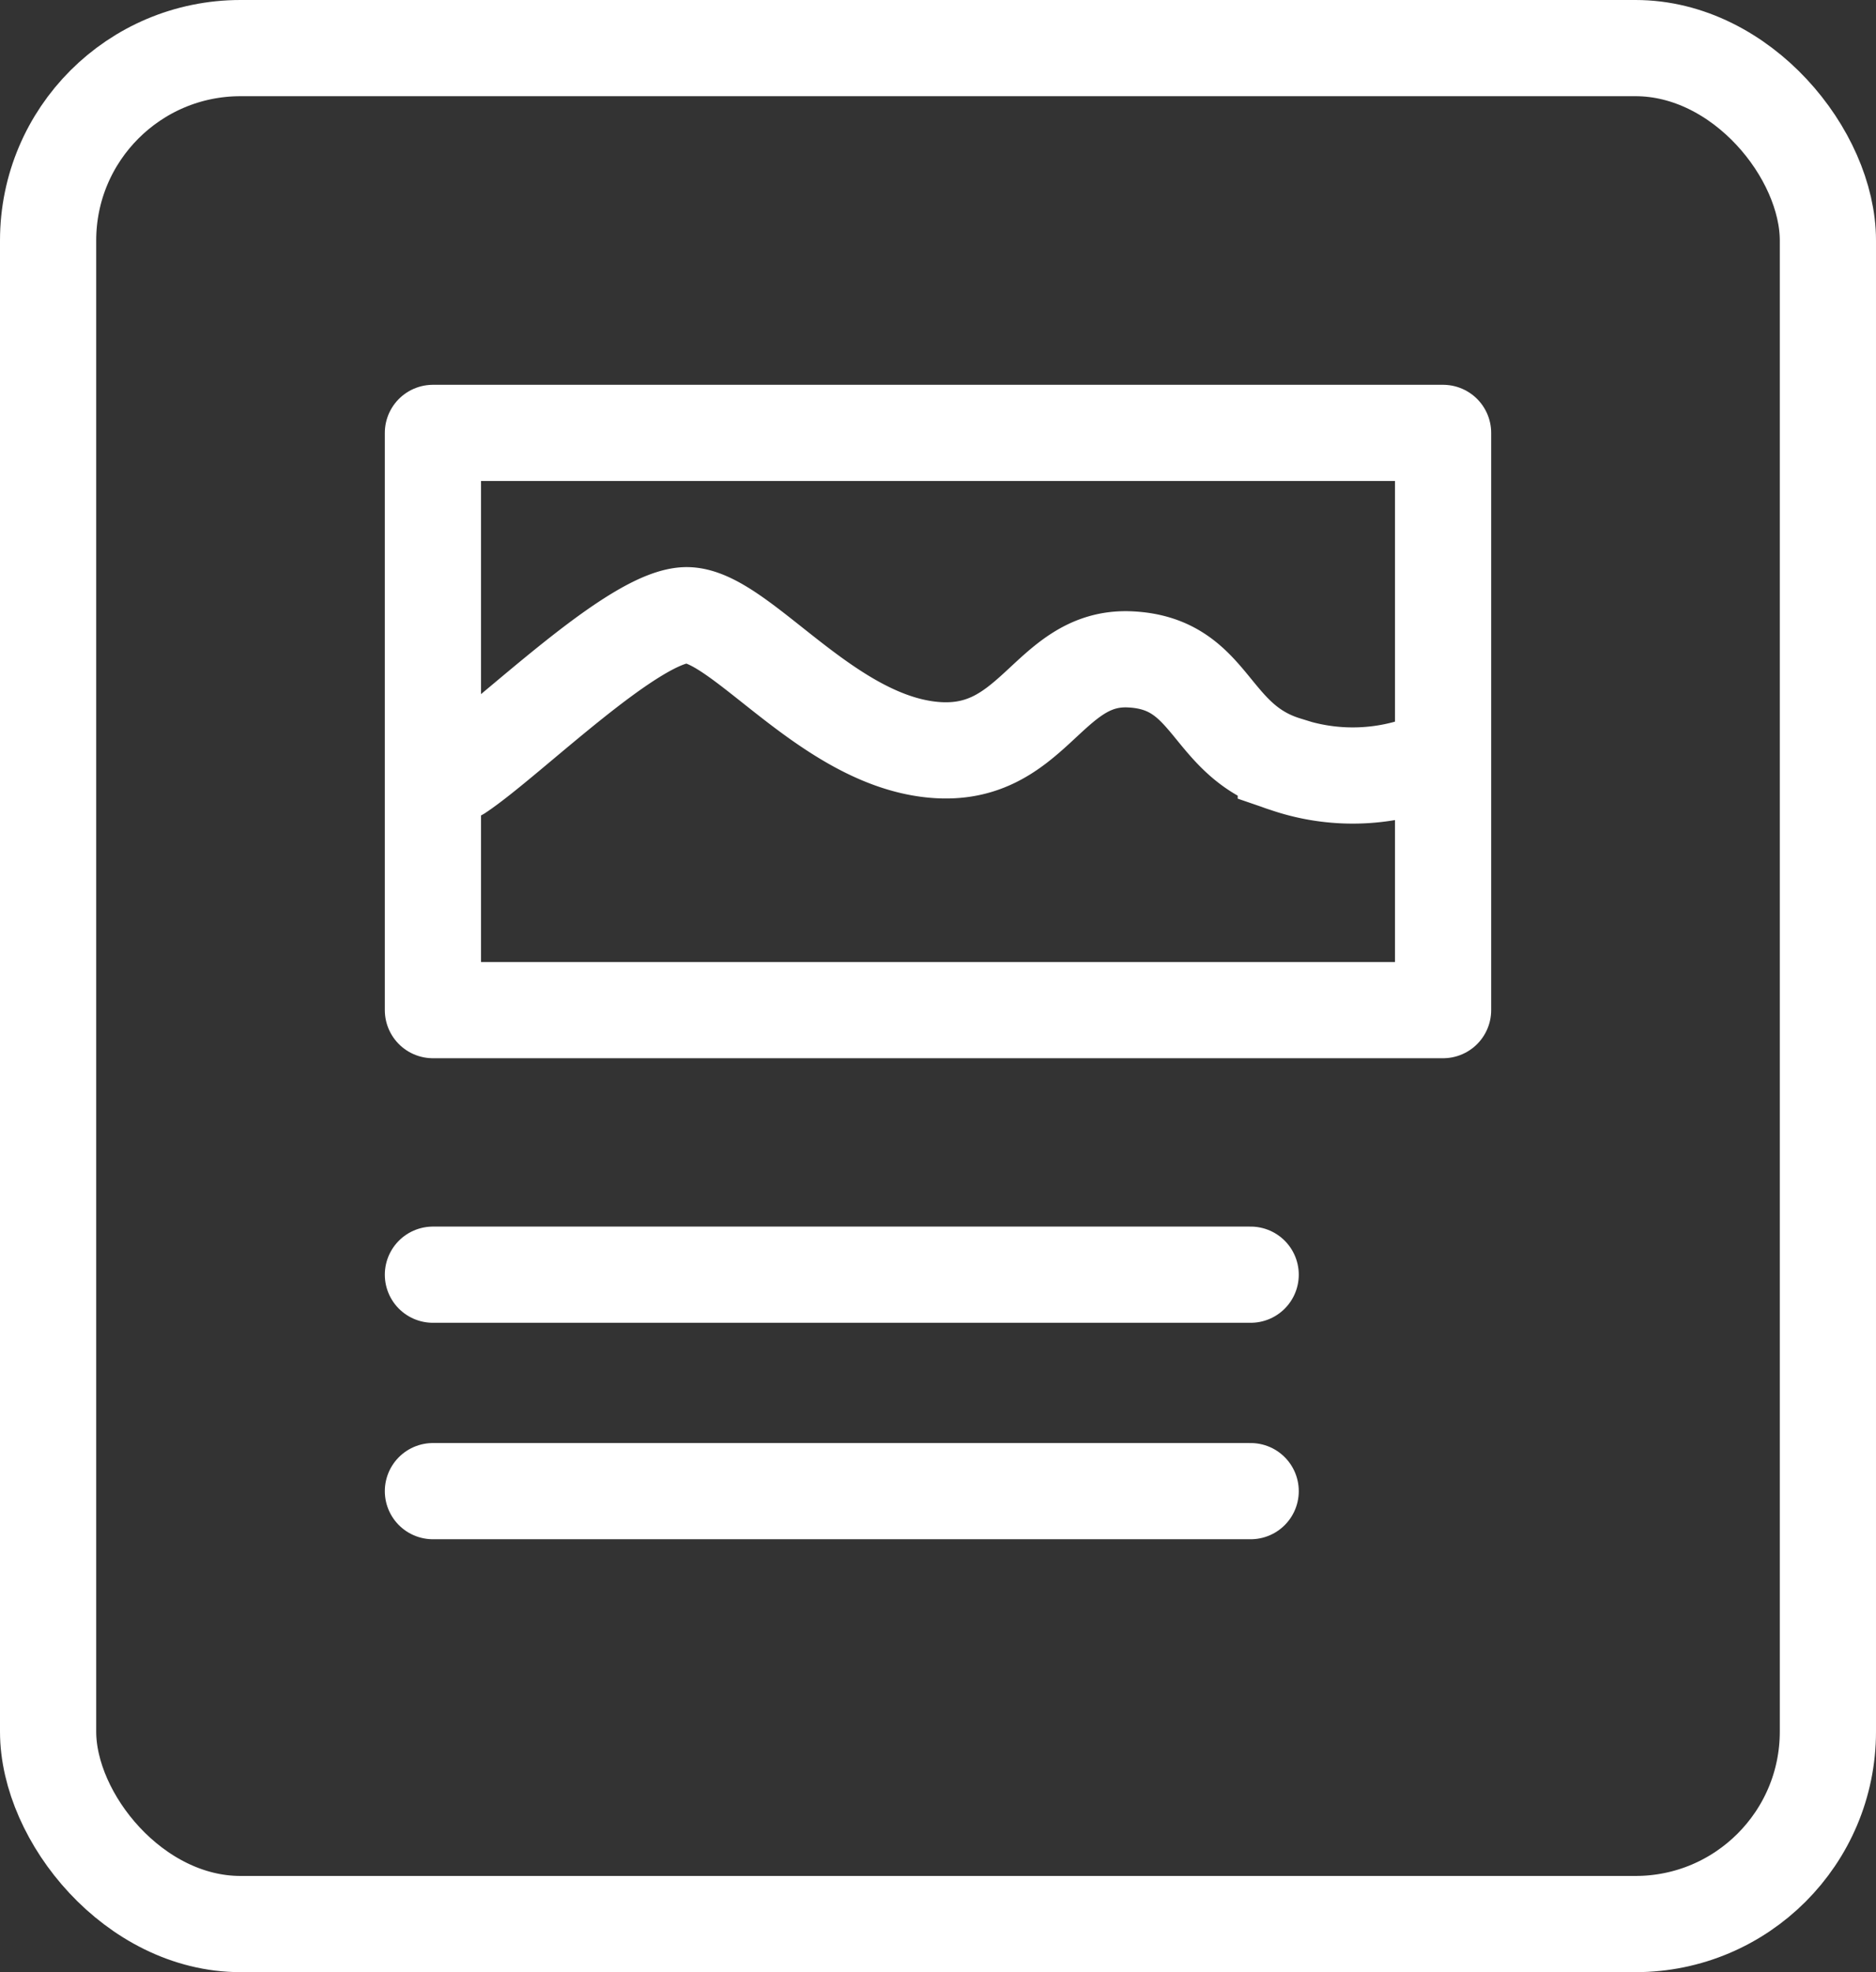
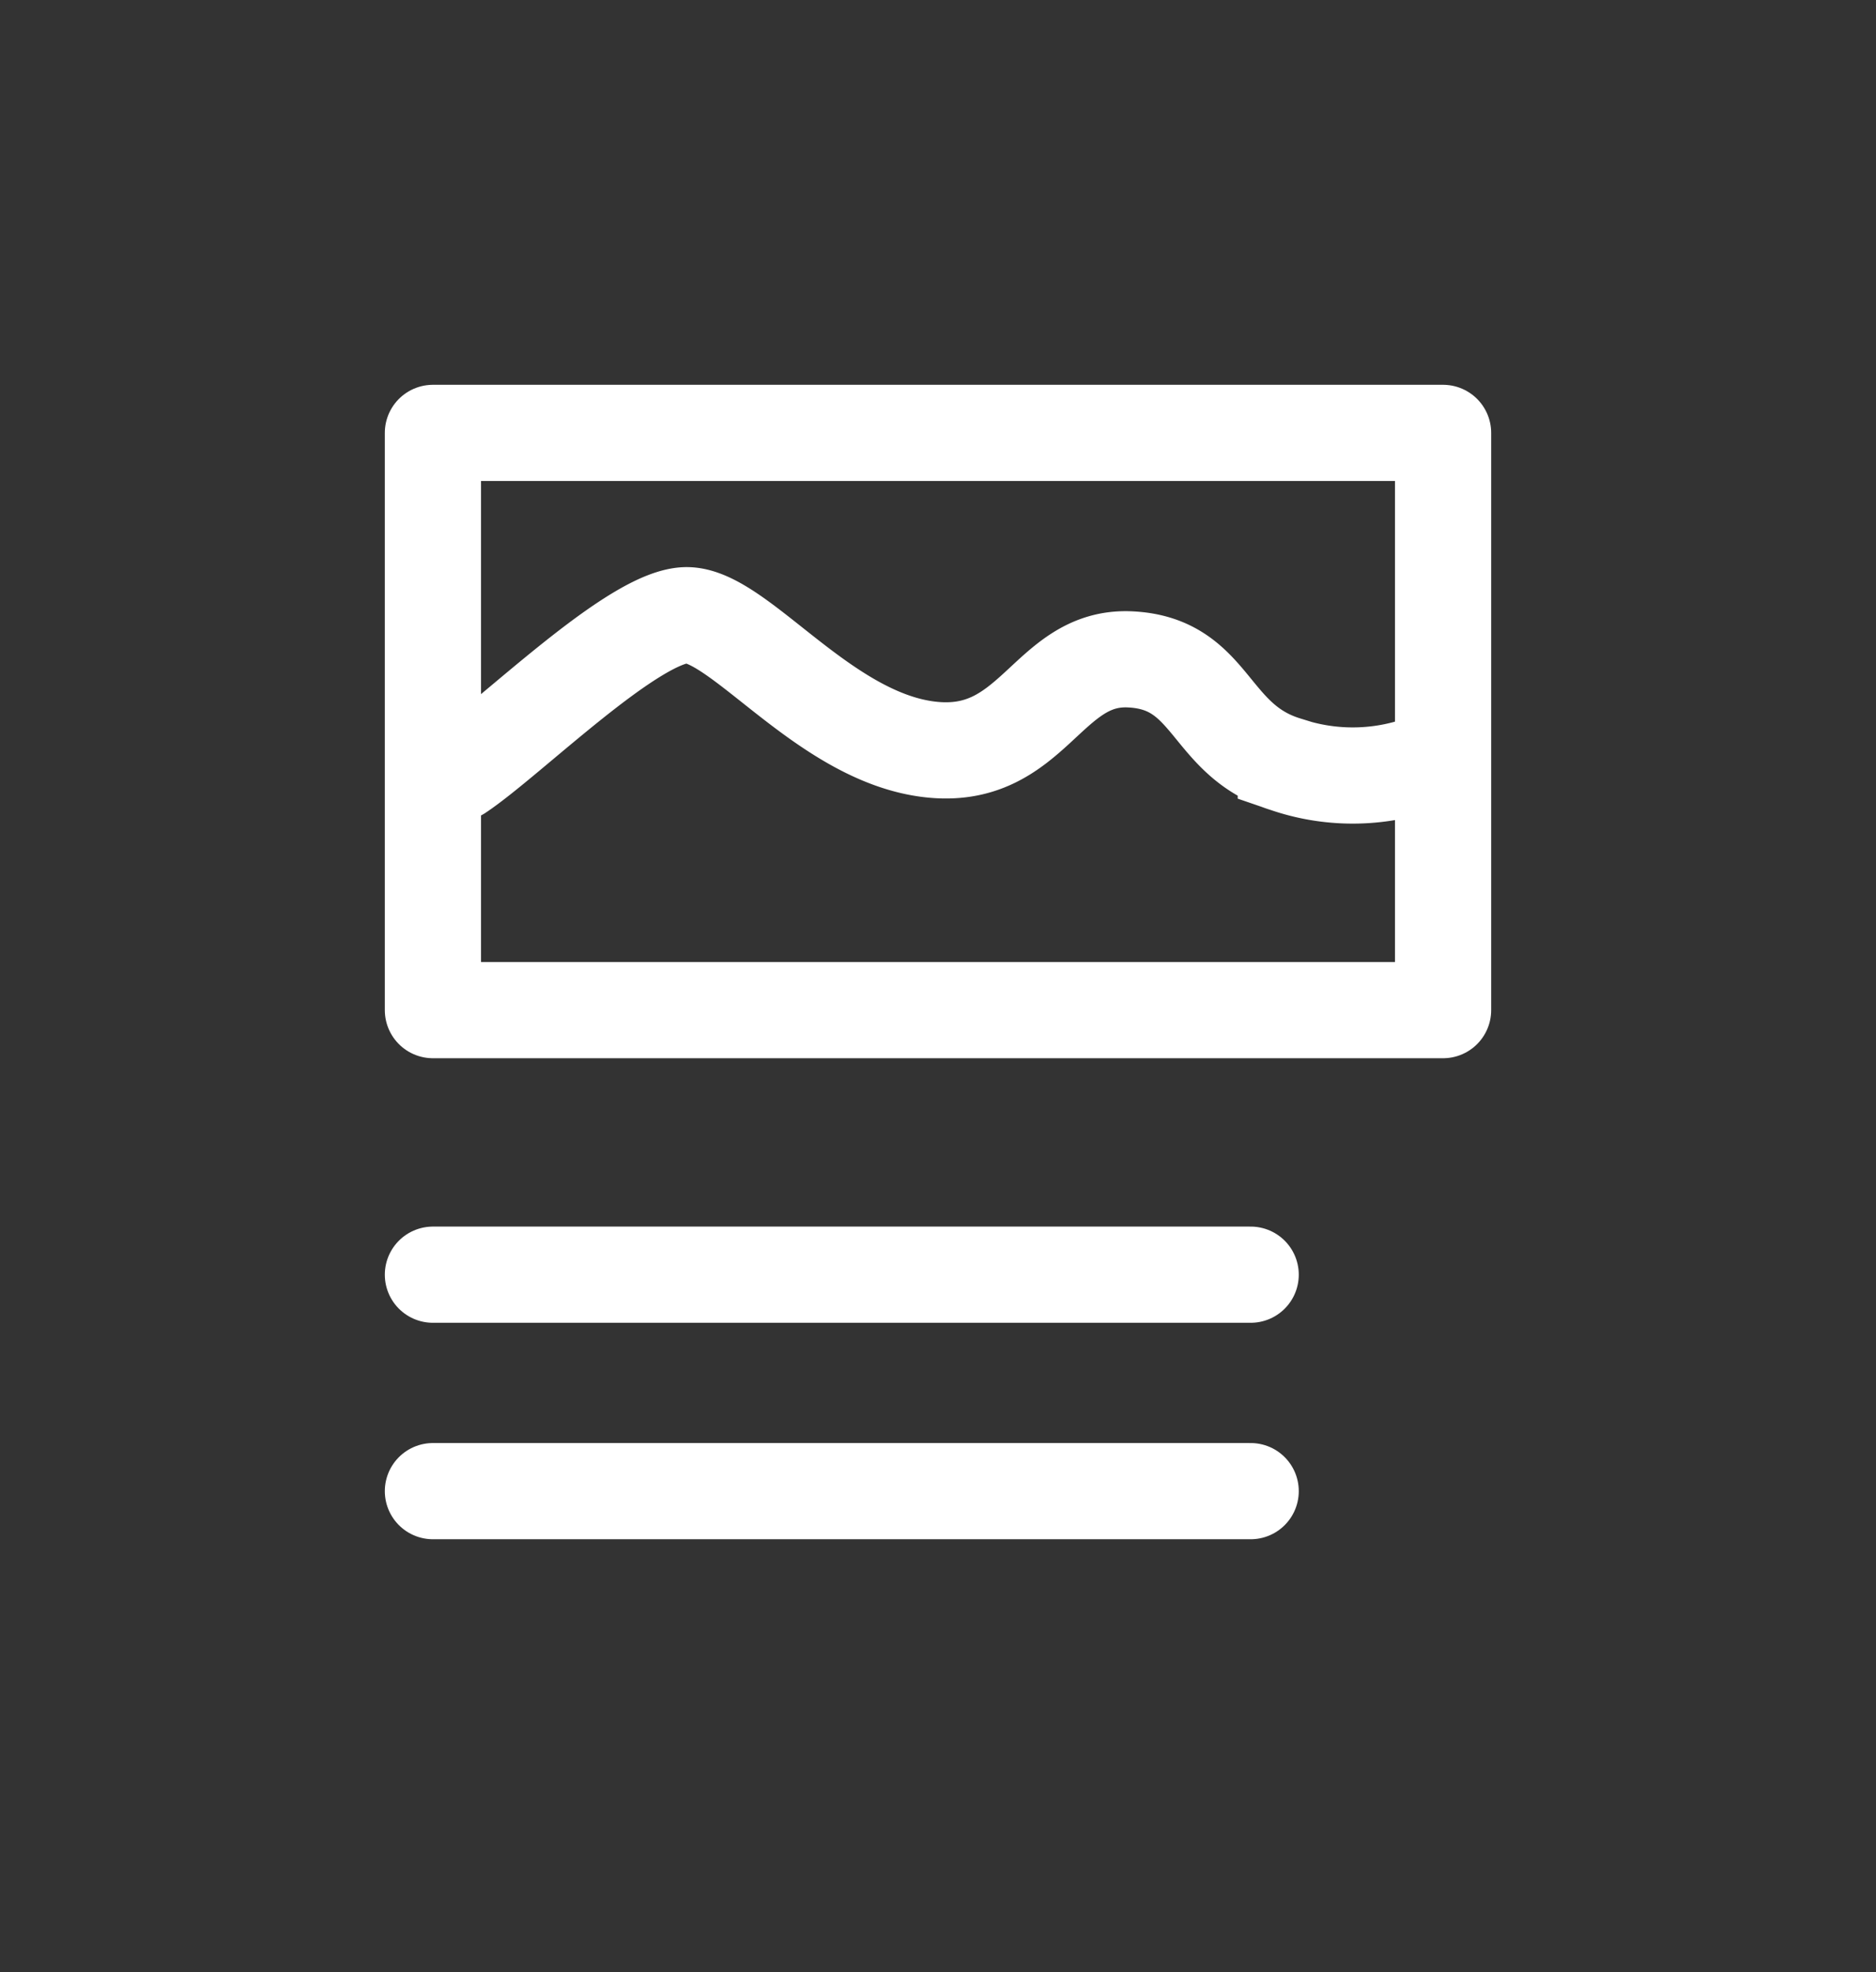
<svg xmlns="http://www.w3.org/2000/svg" width="39" height="41" viewBox="0 0 39 41">
  <rect x="0" y="0" width="39" height="41" fill="#333333" stroke="none" />
  <g id="Group_2155" data-name="Group 2155" transform="translate(-889 -1841)">
    <g id="Rectangle_1443" data-name="Rectangle 1443" transform="translate(889 1841)" fill="none" stroke="#fff" stroke-width="2">
      <rect width="39" height="41" rx="5" stroke="none" />
-       <rect x="1" y="1" width="37" height="39" rx="4" fill="none" />
    </g>
    <rect id="Rectangle_1444" data-name="Rectangle 1444" width="21" height="12" transform="translate(898 1850)" fill="none" stroke="#fff" stroke-linecap="round" stroke-linejoin="round" stroke-width="2" />
    <line id="Line_1167" data-name="Line 1167" x2="17" transform="translate(898 1867.5)" fill="none" stroke="#fff" stroke-linecap="round" stroke-width="2" />
    <line id="Line_1168" data-name="Line 1168" x2="17" transform="translate(898 1872)" fill="none" stroke="#fff" stroke-linecap="round" stroke-width="2" />
    <path id="Path_1854" data-name="Path 1854" d="M12037.543,1347.063c1.051-.7,3.656-3.293,4.746-3.273s2.838,2.515,5.016,2.787,2.449-1.947,4.182-1.869,1.616,1.679,3.244,2.182a4.277,4.277,0,0,0,2.782,0" transform="translate(-11139 510)" fill="none" stroke="#fff" stroke-linecap="round" stroke-width="2" />
  </g>
</svg>